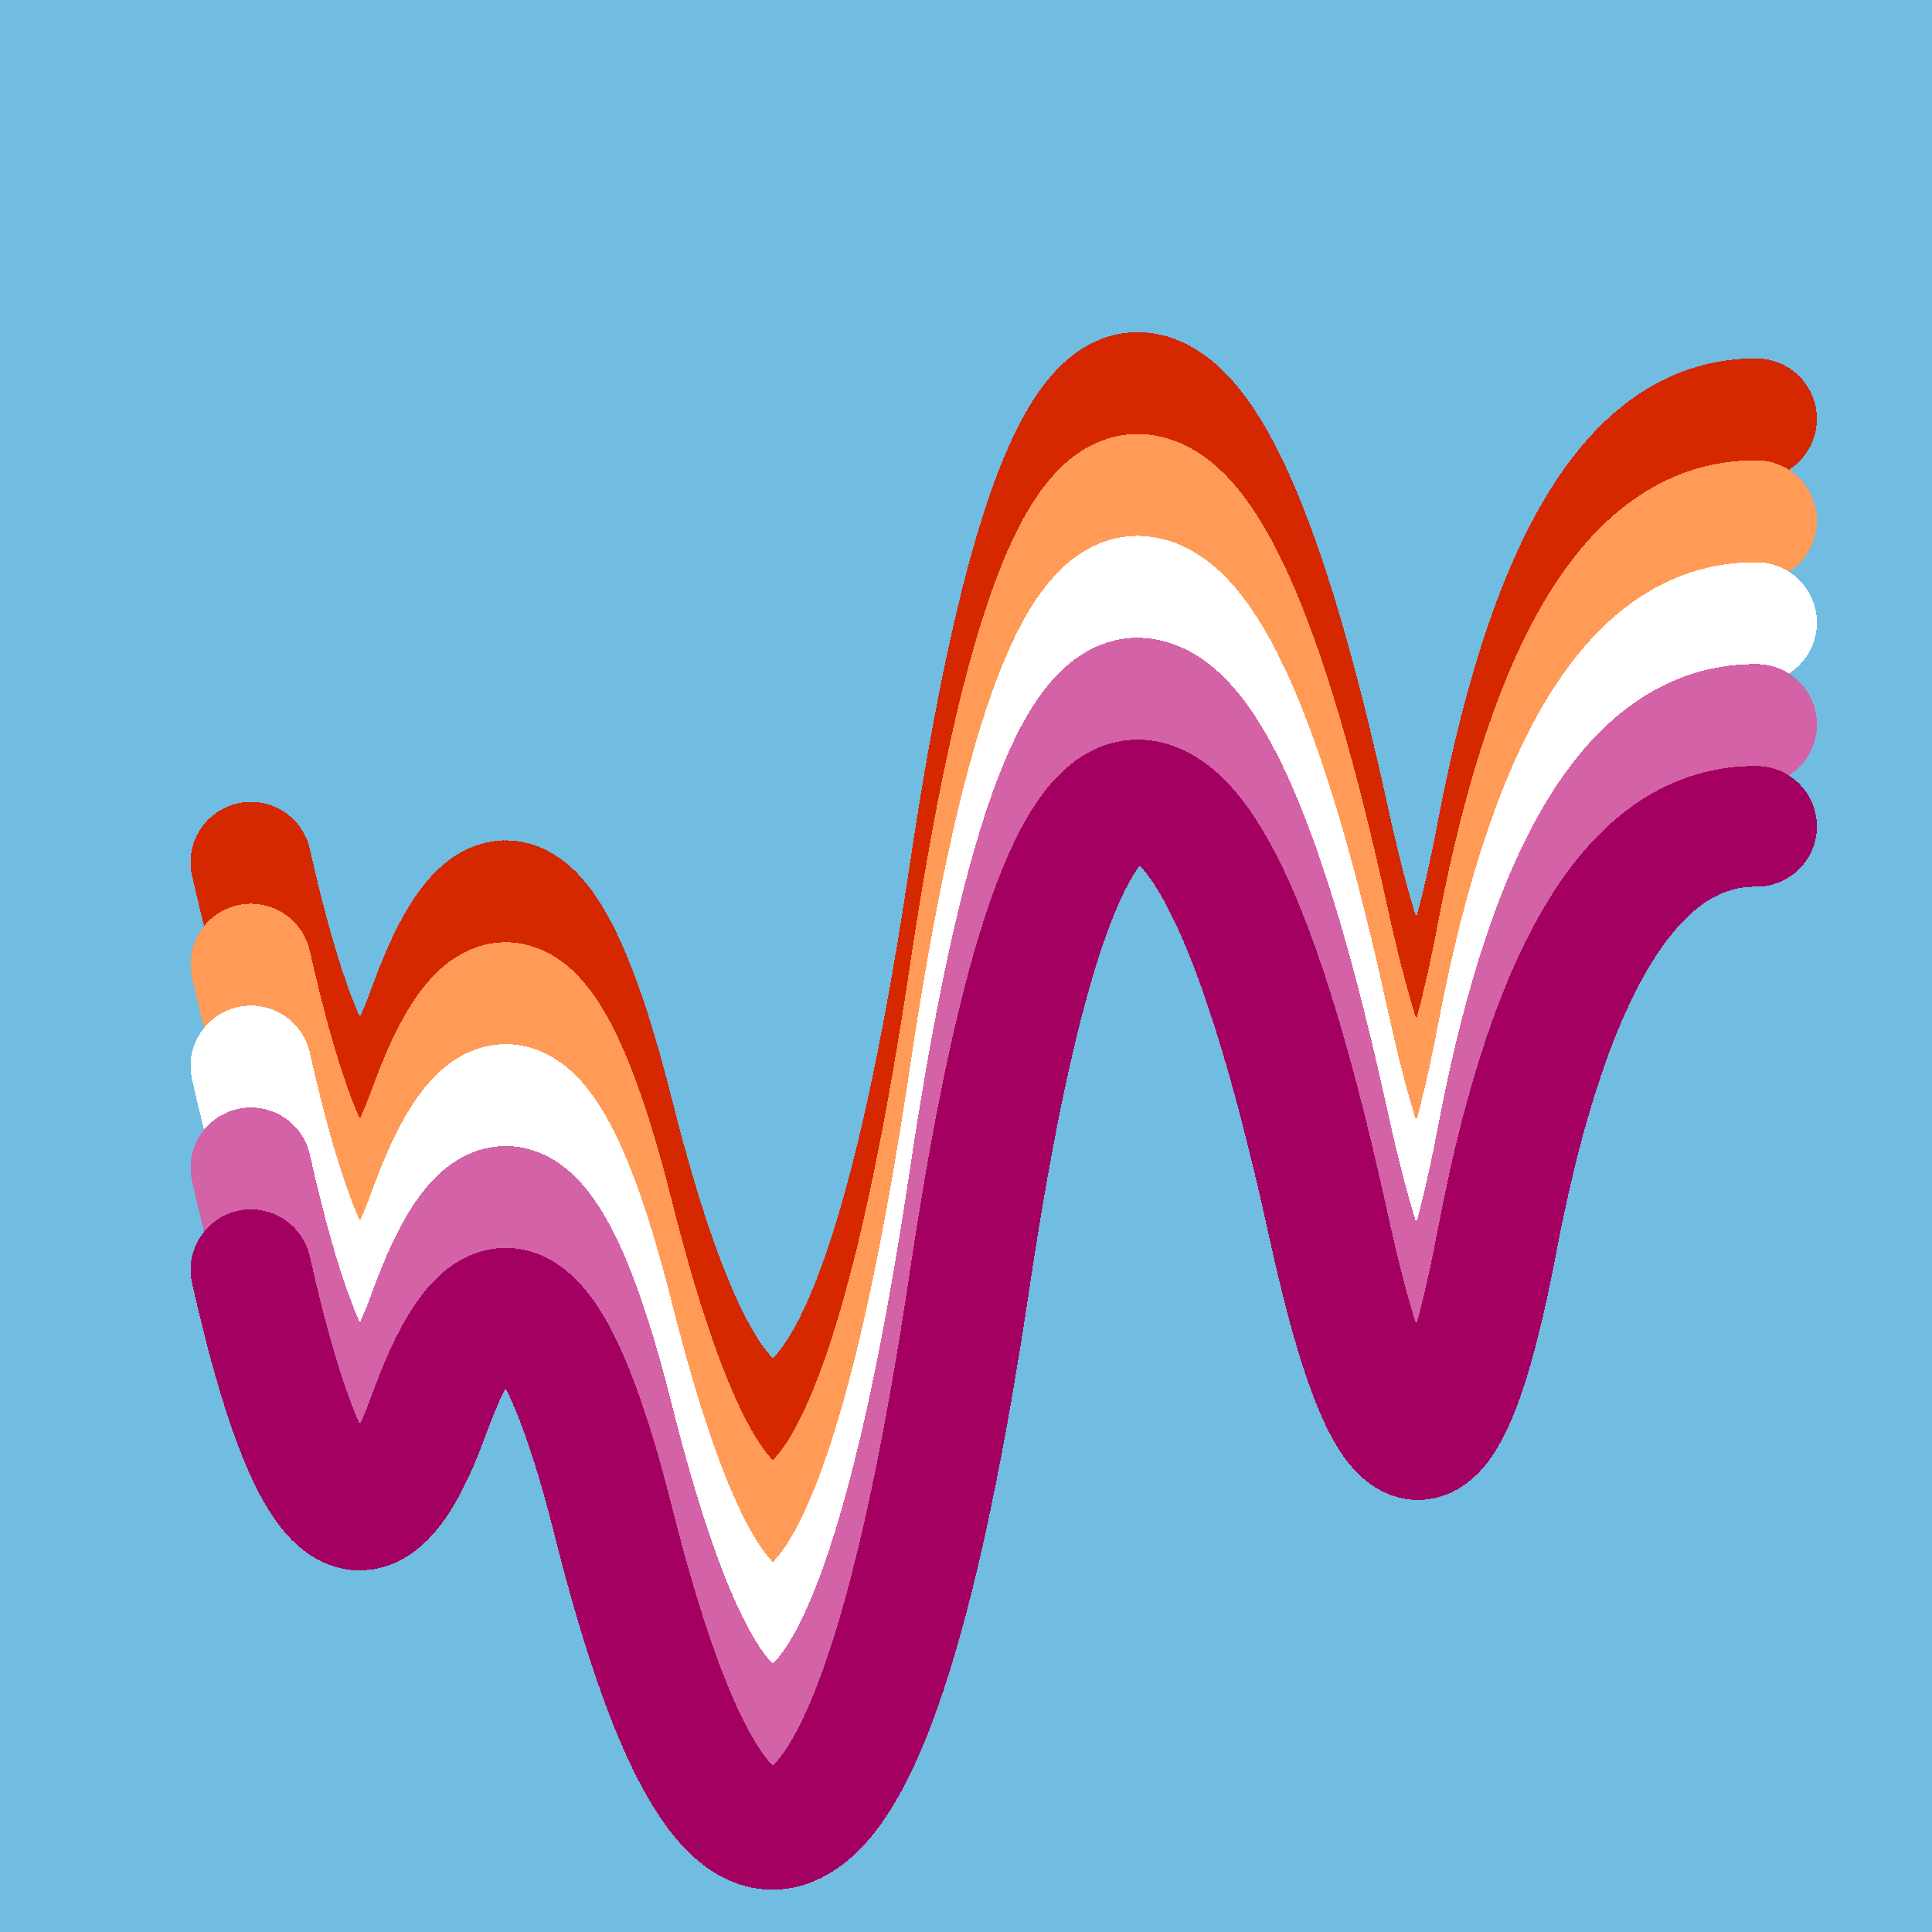
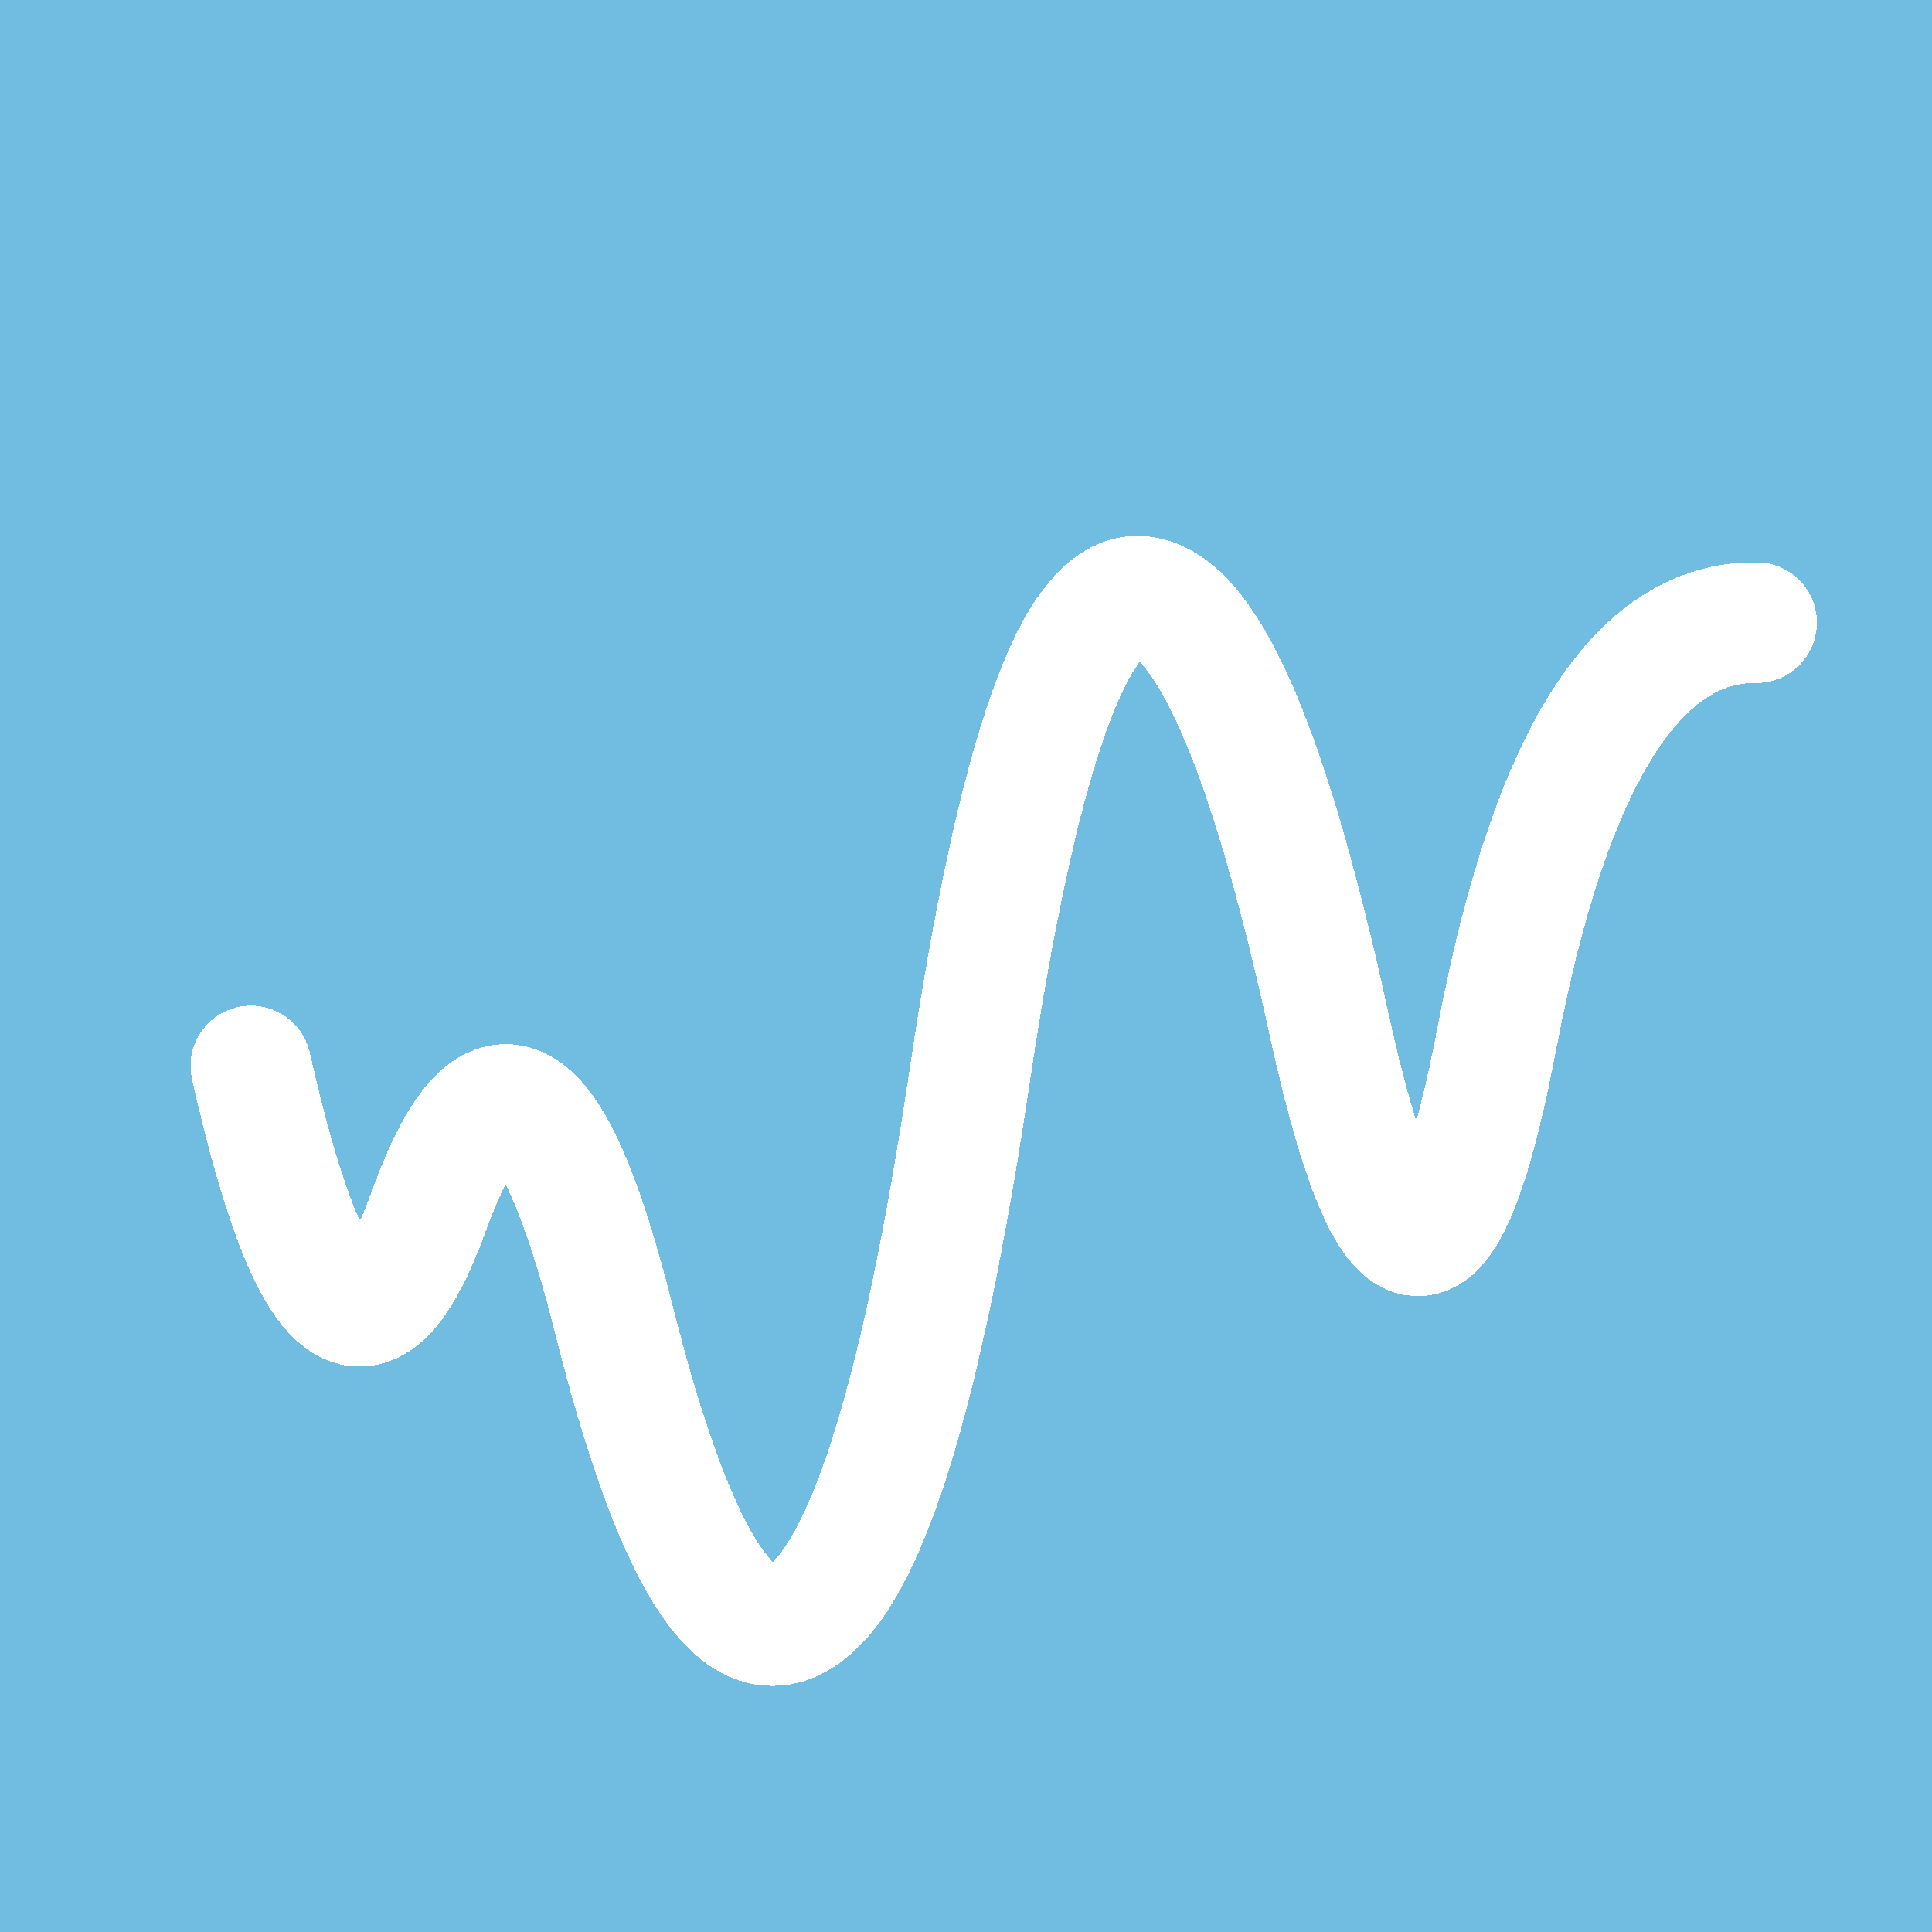
<svg xmlns="http://www.w3.org/2000/svg" width="1024" height="1024" viewBox="0 0 1024 1024" shape-rendering="crispEdges">
  <rect width="1024" height="1024" fill="#71BCE1" />
-   <path d="M133,457 Q180,666,228,532,277,399,325,590,373,781,424,749,476,717,514,462,552,208,603,208,655,209,704,433,753,658,794,439,836,221,931,222" fill="transparent" stroke="#D62800" stroke-width="64" stroke-linecap="round" transform="translate(0,0)" />
-   <path d="M133,457 Q180,666,228,532,277,399,325,590,373,781,424,749,476,717,514,462,552,208,603,208,655,209,704,433,753,658,794,439,836,221,931,222" fill="transparent" stroke="#FF9B56" stroke-width="64" stroke-linecap="round" transform="translate(0,54)" />
  <path d="M133,457 Q180,666,228,532,277,399,325,590,373,781,424,749,476,717,514,462,552,208,603,208,655,209,704,433,753,658,794,439,836,221,931,222" fill="transparent" stroke="#FFFFFF" stroke-width="64" stroke-linecap="round" transform="translate(0,108)" />
-   <path d="M133,457 Q180,666,228,532,277,399,325,590,373,781,424,749,476,717,514,462,552,208,603,208,655,209,704,433,753,658,794,439,836,221,931,222" fill="transparent" stroke="#D462A6" stroke-width="64" stroke-linecap="round" transform="translate(0,162)" />
-   <path d="M133,457 Q180,666,228,532,277,399,325,590,373,781,424,749,476,717,514,462,552,208,603,208,655,209,704,433,753,658,794,439,836,221,931,222" fill="transparent" stroke="#A40062" stroke-width="64" stroke-linecap="round" transform="translate(0,216)" />
</svg>